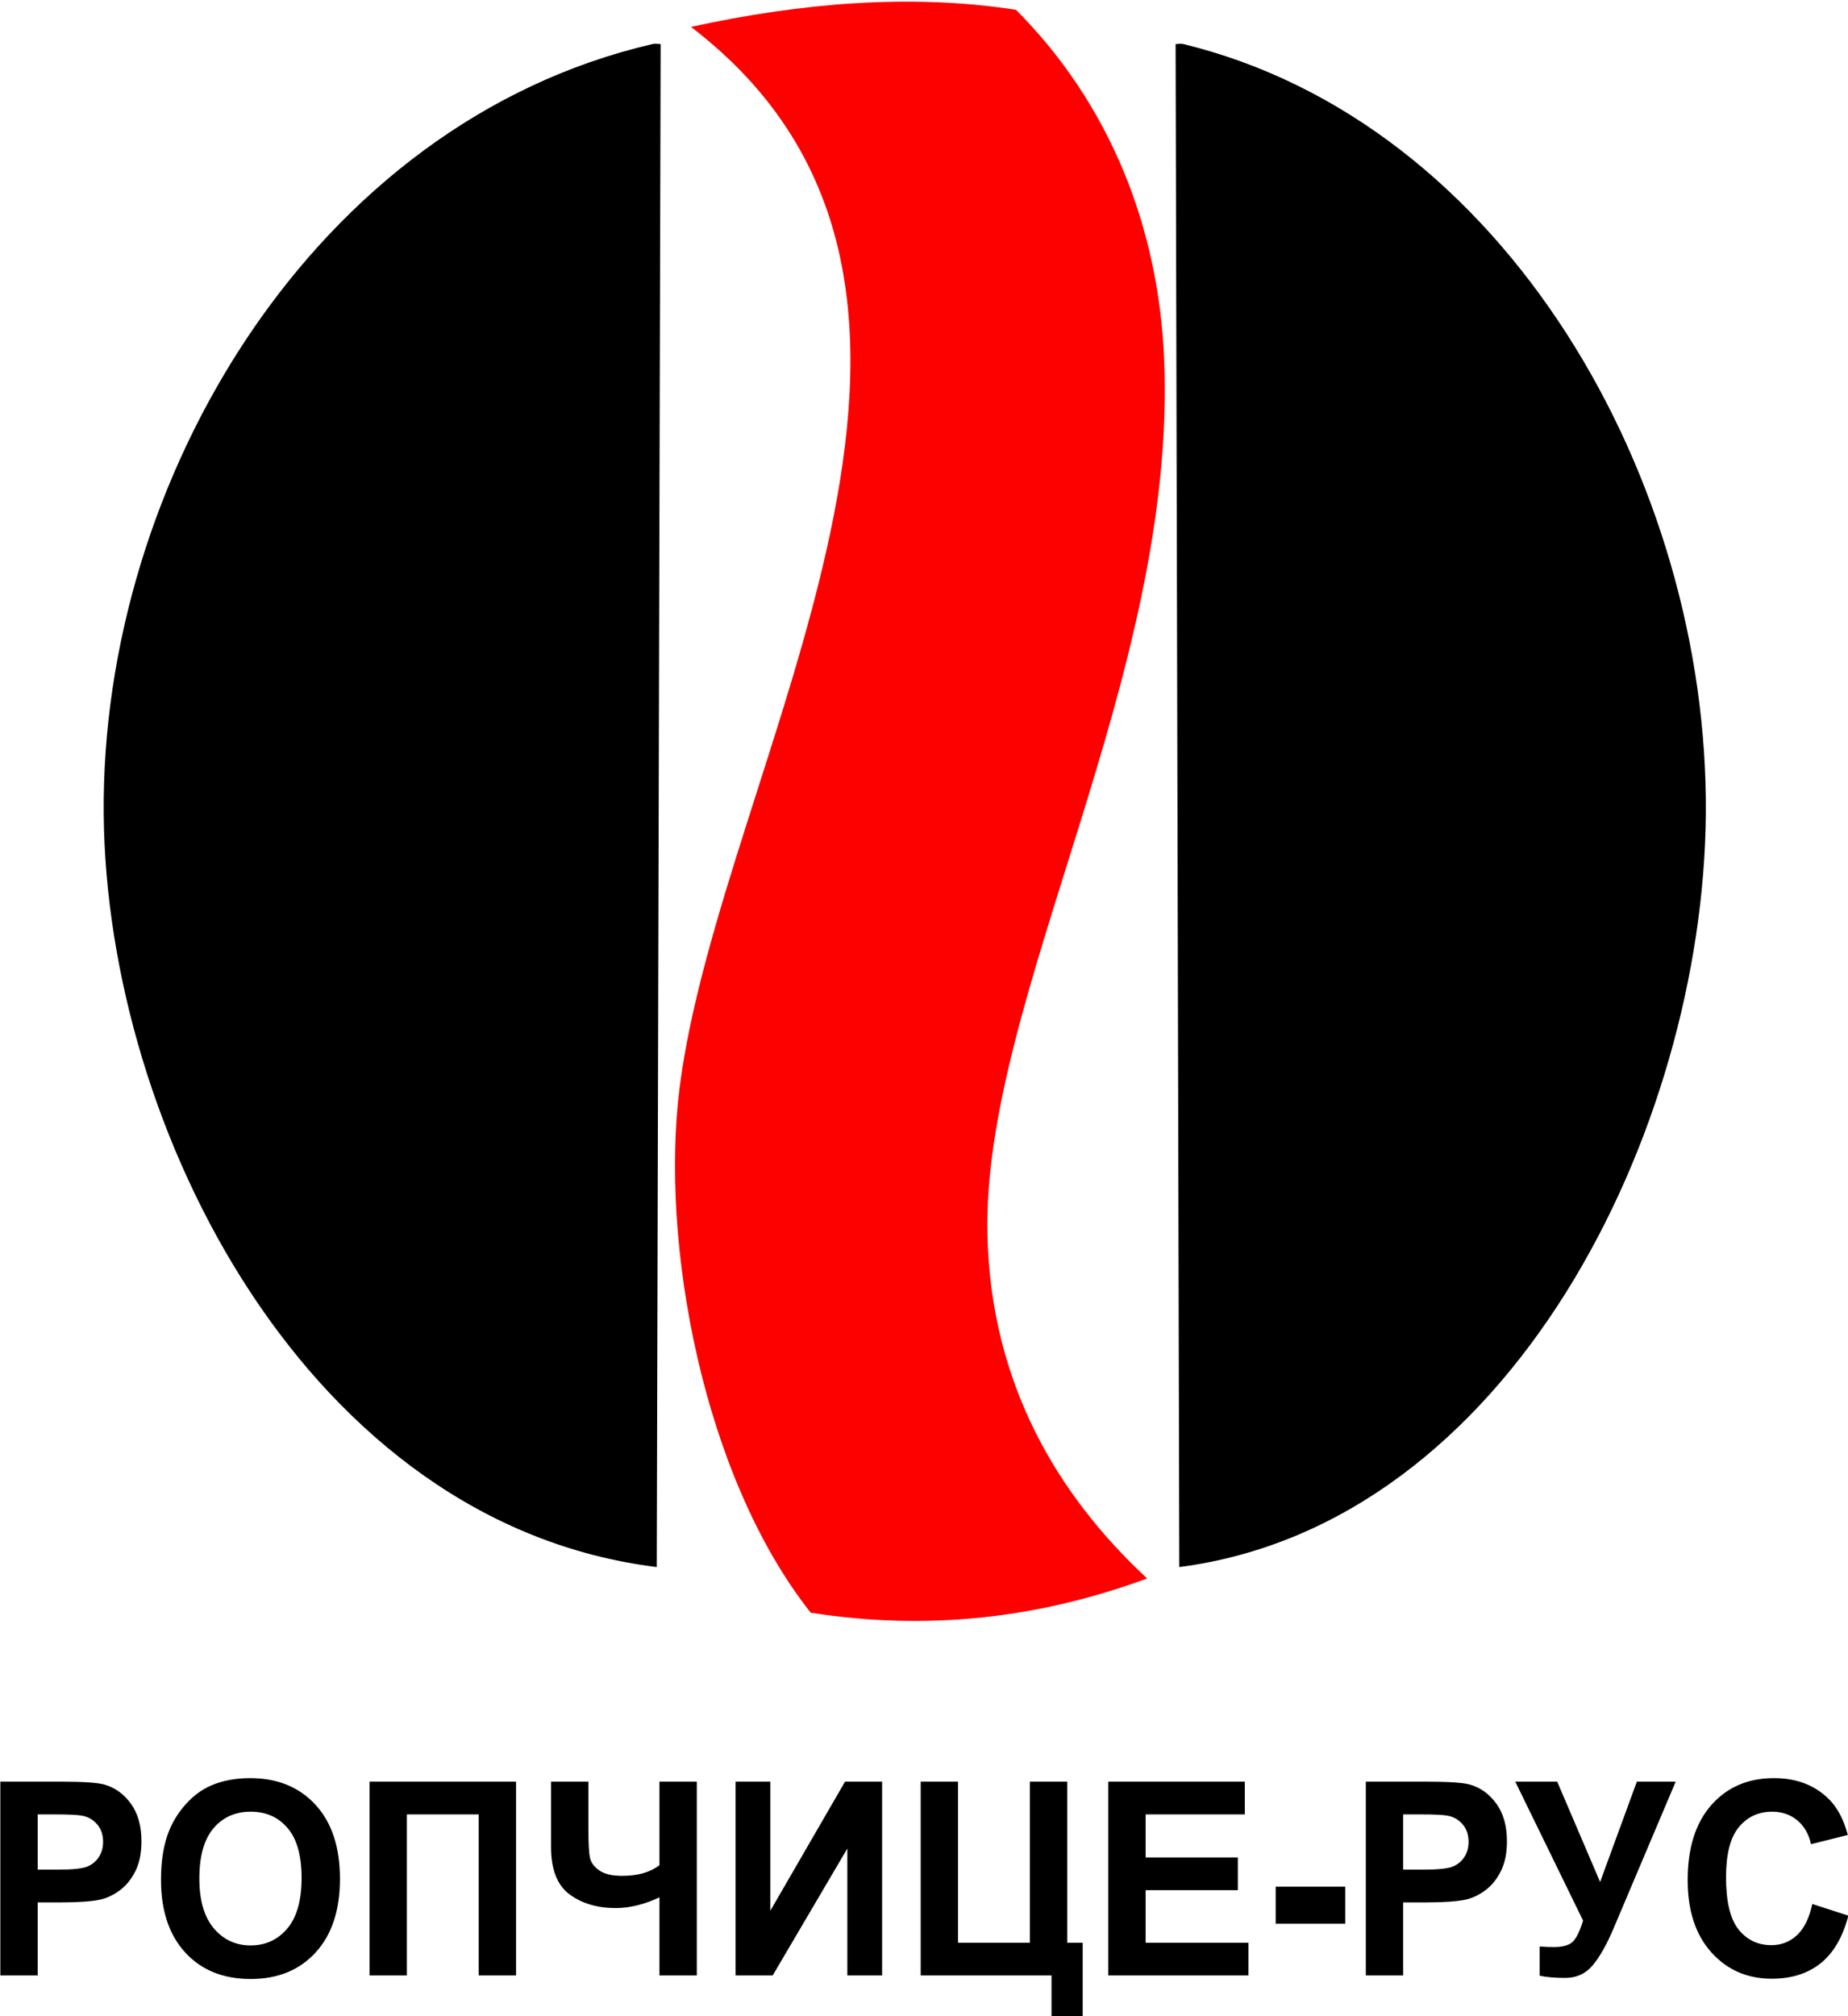
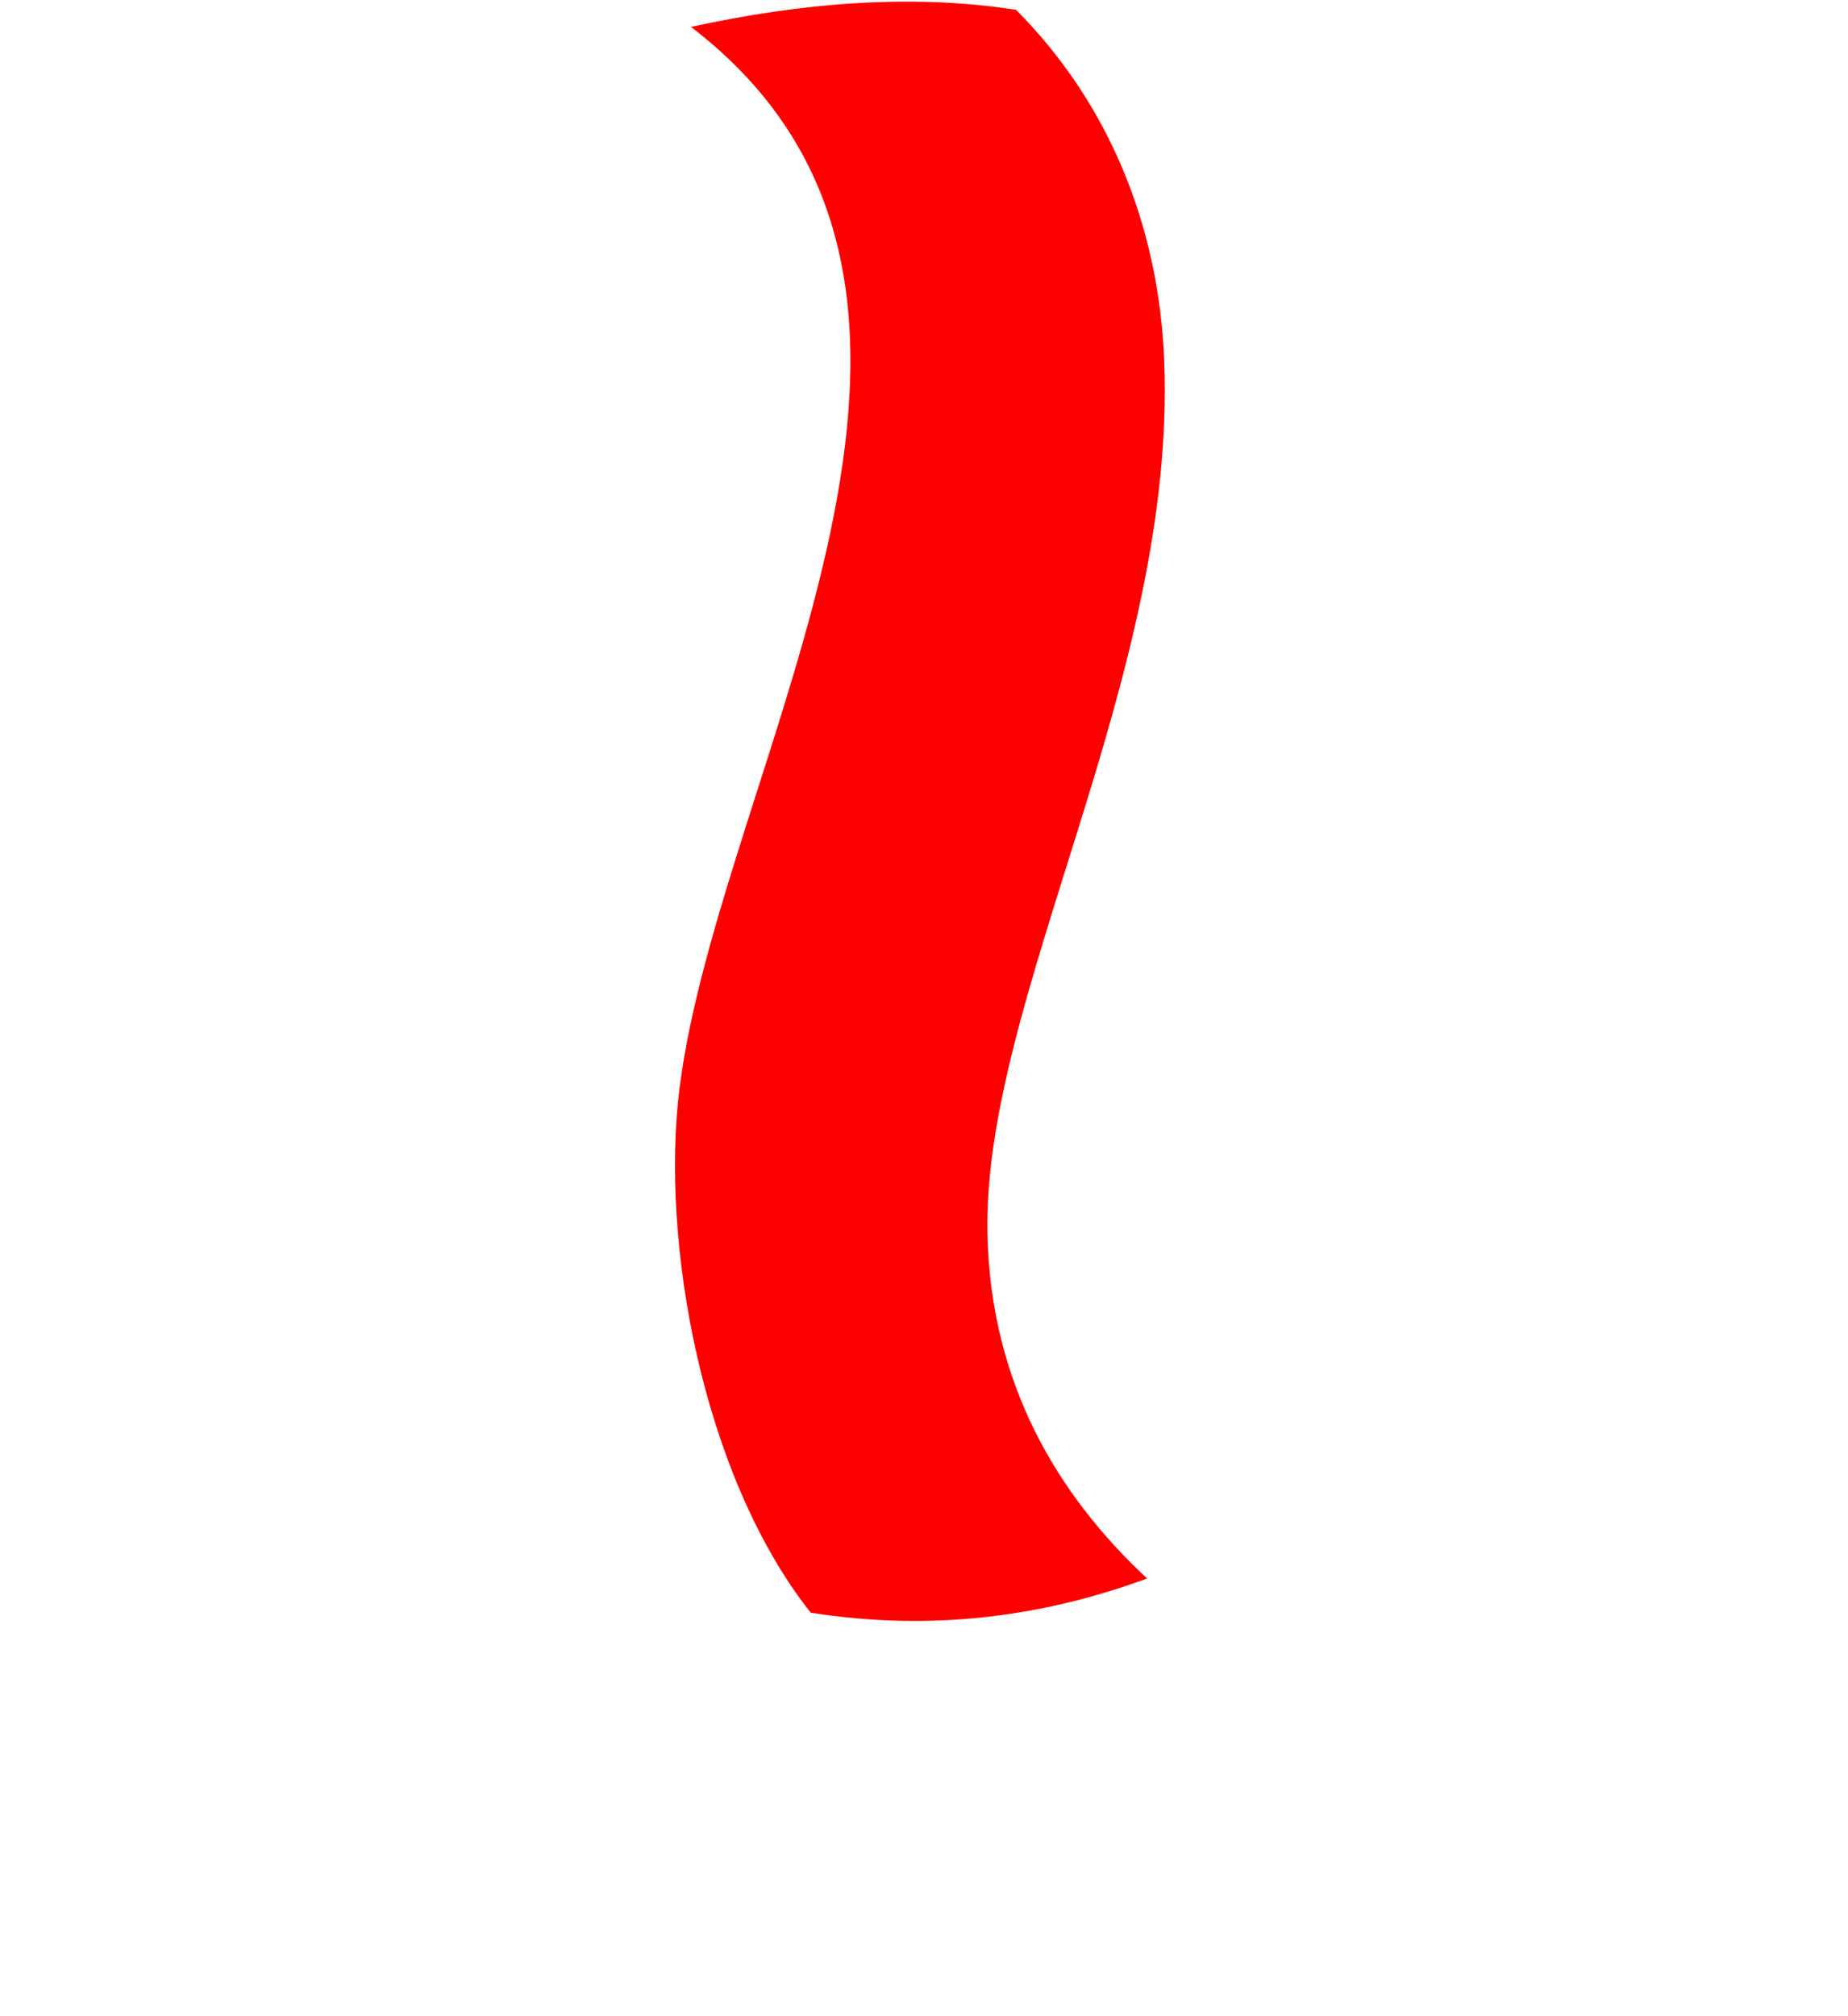
<svg xmlns="http://www.w3.org/2000/svg" xml:space="preserve" width="27.442mm" height="29.924mm" version="1.1" style="shape-rendering:geometricPrecision; text-rendering:geometricPrecision; image-rendering:optimizeQuality; fill-rule:evenodd; clip-rule:evenodd" viewBox="0 0 2744.2 2992.36">
  <defs>
    <style type="text/css">
   
    .fil0 {fill:black}
    .fil1 {fill:#FD0000}
    .fil2 {fill:black;fill-rule:nonzero}
   
  </style>
  </defs>
  <g id="Layer_x0020_1">
    <g id="_2358414454864">
-       <path class="fil0" d="M981 65.41c-3.92,-0.07 -7.93,-0.99 -11.76,-0.11 -502.85,116.39 -819.63,648.03 -815.24,1143.01 4.16,468.82 304.8,1053.81 821.27,1117.6l5.73 -2260.5z" />
-       <path class="fil0" d="M1745.74 65.41c3.73,-0.07 7.55,-0.99 11.2,-0.11 478.74,116.39 780.33,648.03 776.15,1143.01 -3.96,468.82 -290.19,1053.81 -781.89,1117.6l-5.46 -2260.5z" />
      <path class="fil1" d="M1026.07 39.91c164.5,-35.87 327.06,-49.41 482.6,-25.4 139.06,139.57 211.68,321.75 219.98,517.9 20,472.56 -271.5,950.61 -262.31,1302.43 5.72,219.28 103.54,383.74 237.06,508 -159.79,58.88 -325.61,78.23 -499.53,50.8 -160.87,-203.2 -223.64,-550.54 -194.73,-778.93 60.87,-480.79 528.52,-1183.44 16.93,-1574.8z" />
-       <path class="fil2" d="M0.5 2932.1l0 -287.68 88.66 0c33.59,0 55.45,1.4 65.64,4.28 15.69,4.36 28.81,13.73 39.39,28.2 10.58,14.46 15.87,33.14 15.87,56.05 0,17.67 -3.06,32.47 -9.11,44.53 -6.12,12.05 -13.84,21.49 -23.2,28.39 -9.37,6.83 -18.93,11.39 -28.62,13.59 -13.19,2.75 -32.25,4.16 -57.23,4.16l-35.95 0 0 108.48 -55.45 0zm55.45 -239.07l0 81.97 30.14 0c21.74,0 36.21,-1.54 43.54,-4.55 7.33,-3.02 13.06,-7.7 17.2,-14.2 4.15,-6.43 6.25,-13.86 6.25,-22.43 0,-10.52 -2.93,-19.16 -8.73,-25.99 -5.86,-6.83 -13.19,-11.11 -22.18,-12.85 -6.56,-1.28 -19.75,-1.95 -39.64,-1.95l-26.58 0zm183.11 96.97c0,-29.33 4.21,-53.97 12.55,-73.93 6.18,-14.66 14.73,-27.86 25.5,-39.51 10.76,-11.65 22.56,-20.29 35.37,-25.98 17.08,-7.57 36.77,-11.38 59.08,-11.38 40.4,0 72.66,13.19 96.94,39.5 24.22,26.39 36.32,63.02 36.32,109.96 0,46.54 -12.05,82.97 -36.07,109.22 -24.03,26.32 -56.21,39.44 -96.43,39.44 -40.72,0 -73.17,-13.05 -97.19,-39.24 -24.03,-26.11 -36.07,-62.14 -36.07,-108.08zm56.97 -1.94c0,32.61 7.2,57.32 21.55,74.2 14.33,16.8 32.57,25.24 54.62,25.24 22.11,0 40.21,-8.37 54.42,-25.04 14.15,-16.74 21.22,-41.79 21.22,-75.21 0,-33.01 -6.88,-57.65 -20.71,-73.86 -13.76,-16.27 -32.05,-24.37 -54.93,-24.37 -22.82,0 -41.24,8.23 -55.19,24.64 -13.97,16.47 -20.98,41.25 -20.98,74.4zm252.71 -143.64l217.58 0 0 287.68 -55.44 0 0 -239.07 -106.69 0 0 239.07 -55.45 0 0 -287.68zm269.53 0l55.45 0 0 68.64c0,22.23 0.76,36.96 2.36,44.19 1.52,7.3 6.18,13.6 13.89,18.96 7.65,5.35 18.99,8.03 33.91,8.03 11.79,0 22.3,-1.34 31.55,-4.02 9.17,-2.68 17.14,-6.63 23.83,-11.85l0 -123.95 55.45 0 0 287.68 -55.45 0 0 -115.92c-11.21,5.23 -22.24,9.18 -33.08,11.86 -10.84,2.67 -21.48,4.01 -31.93,4.01 -27.27,0 -50.1,-6.76 -68.45,-20.29 -18.35,-13.52 -27.53,-36.96 -27.53,-70.31l0 -97.03zm274.05 0l51.63 0 0 191.52 110.89 -191.52 55.06 0 0 287.68 -51.62 0 0 -188.44 -110.9 188.44 -55.06 0 0 -287.68zm274.88 0l55.45 0 0 239.06 106.69 0 0 -239.06 55.45 0 0 239.06 22.94 0 0 111.3 -46.27 0 0 -62.68 -194.26 0 0 -287.68zm278.58 287.68l0 -287.68 202.68 0 0 48.61 -147.23 0 0 63.89 136.9 0 0 48.62 -136.9 0 0 77.94 152.58 0 0 48.62 -208.03 0zm248.56 -76.74l0 -55.05 103.25 0 0 55.05 -103.25 0zm133.84 76.74l0 -287.68 88.66 0c33.59,0 55.45,1.4 65.64,4.28 15.69,4.36 28.81,13.73 39.39,28.2 10.58,14.46 15.87,33.14 15.87,56.05 0,17.67 -3.06,32.47 -9.11,44.53 -6.12,12.05 -13.84,21.49 -23.2,28.39 -9.37,6.83 -18.93,11.39 -28.62,13.59 -13.19,2.75 -32.25,4.16 -57.23,4.16l-35.95 0 0 108.48 -55.45 0zm55.45 -239.07l0 81.97 30.14 0c21.74,0 36.21,-1.54 43.54,-4.55 7.33,-3.02 13.06,-7.7 17.2,-14.2 4.15,-6.43 6.25,-13.86 6.25,-22.43 0,-10.52 -2.93,-19.16 -8.73,-25.99 -5.86,-6.83 -13.19,-11.11 -22.17,-12.85 -6.57,-1.28 -19.76,-1.95 -39.65,-1.95l-26.58 0zm166.47 -48.61l62.27 0 63.73 148.93 54.56 -148.93 57.67 0 -92.6 218.64c-10.07,23.7 -20.33,41.72 -30.78,54.11 -10.45,12.39 -23.9,18.55 -40.47,18.55 -16.32,0 -29.07,-1.14 -38.24,-3.35l0 -43.26c7.83,0.53 14.91,0.8 21.22,0.8 12.75,0 21.92,-2.48 27.47,-7.36 5.48,-4.96 10.83,-15.61 15.87,-31.88l-100.7 -206.25zm441.1 181.61l53.53 17.27c-8.22,31.68 -21.92,55.18 -41.04,70.59 -19.12,15.33 -43.34,23.03 -72.72,23.03 -36.39,0 -66.29,-13.06 -89.74,-39.17 -23.38,-26.12 -35.12,-61.81 -35.12,-107.15 0,-47.88 11.79,-85.11 35.31,-111.63 23.52,-26.52 54.5,-39.77 92.86,-39.77 33.52,0 60.74,10.44 81.64,31.27 12.5,12.32 21.8,30 28.05,53.1l-54.69 13.66c-3.24,-14.86 -10,-26.65 -20.26,-35.29 -10.32,-8.64 -22.82,-12.92 -37.48,-12.92 -20.33,0 -36.83,7.63 -49.45,22.97 -12.69,15.26 -19,40.04 -19,74.33 0,36.29 6.25,62.21 18.68,77.61 12.49,15.47 28.68,23.17 48.63,23.17 14.71,0 27.4,-4.89 37.98,-14.73 10.58,-9.85 18.23,-25.25 22.82,-46.34z" />
    </g>
  </g>
</svg>